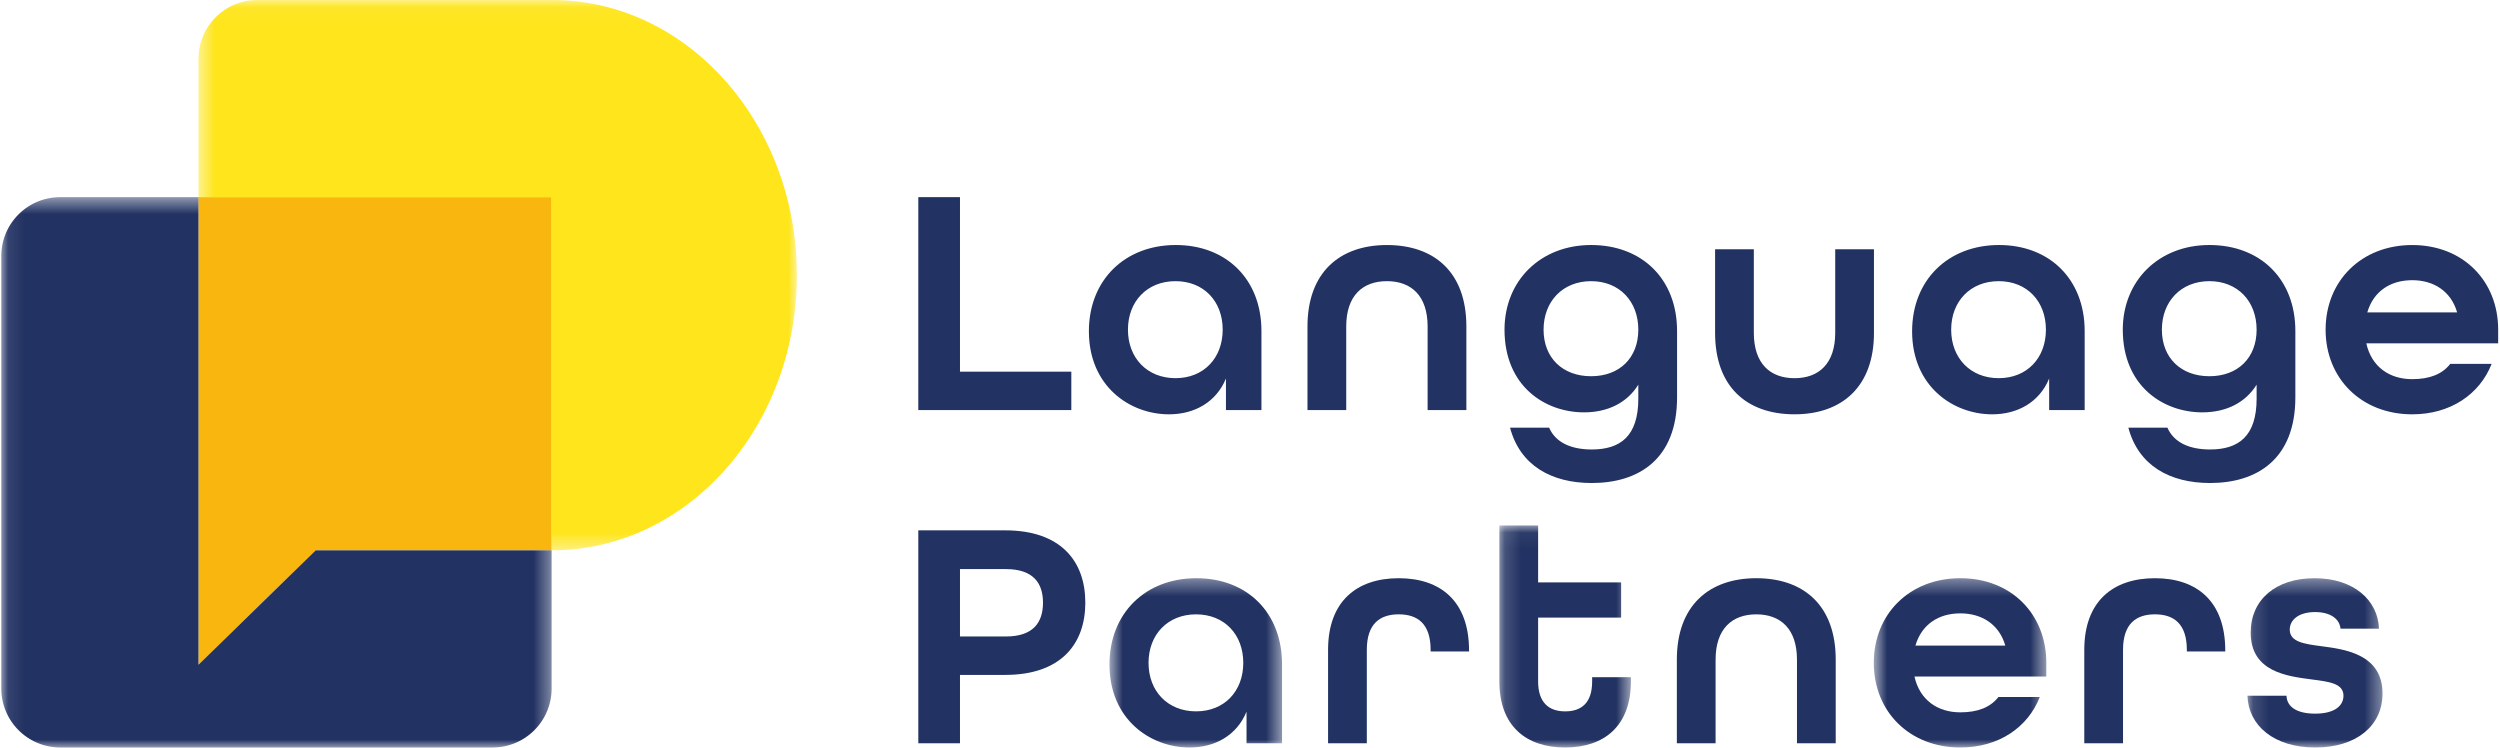
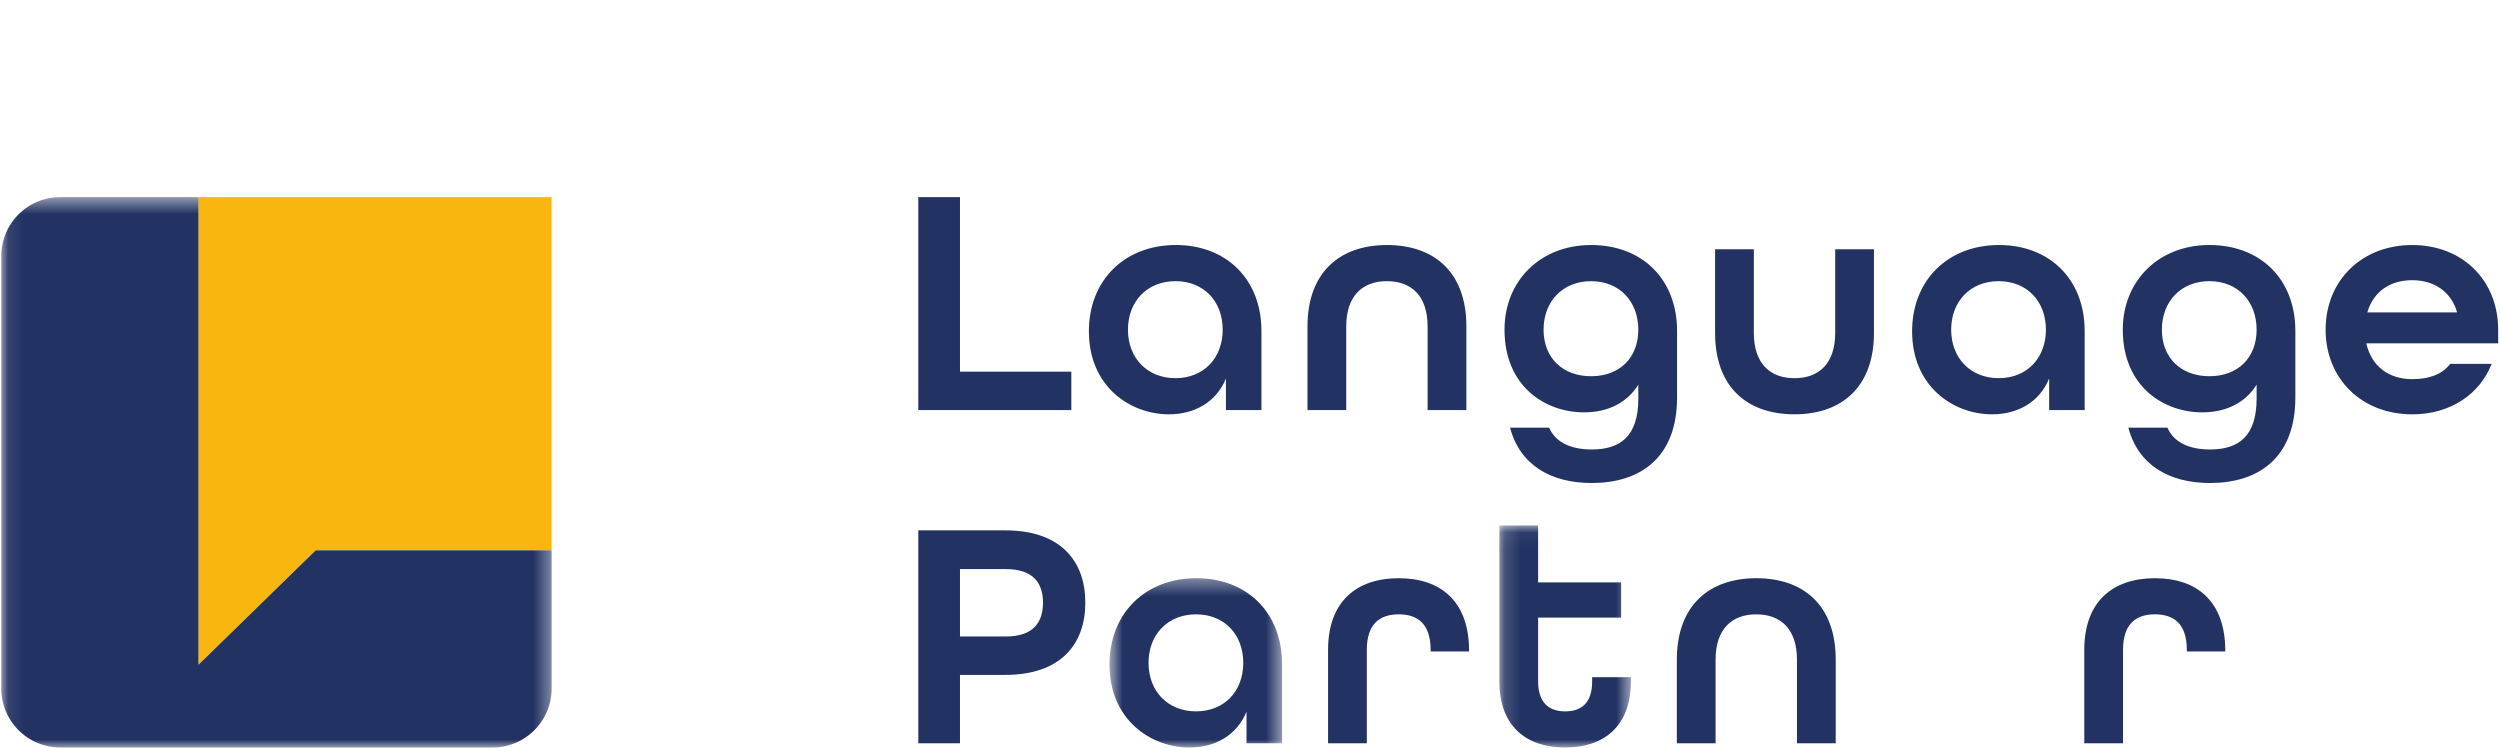
<svg xmlns="http://www.w3.org/2000/svg" width="157" height="47">
  <defs>
    <path id="a" d="M.675.368h10.836V11H.675z" />
    <path id="c" d="M.16.056h8.26V14H.16z" />
    <path id="e" d="M.673.368h10.836V11H.673z" />
-     <path id="g" d="M.14.368h8.483v10.631H.14z" />
-     <path id="i" d="M.464.057h37.579v34.56H.463z" />
    <path id="k" d="M.082.439h34.56v34.56H.082z" />
  </defs>
  <g fill="none" fill-rule="evenodd">
    <path fill="#223262" d="M57.67 12.382h2.617V23.34h6.992v2.412h-9.61zm19.115 8.321c0-1.78-1.186-3.046-2.964-3.046-1.78 0-2.986 1.267-2.986 3.046s1.207 3.046 2.986 3.046c1.778 0 2.964-1.267 2.964-3.046m-8.403.102c0-3.21 2.249-5.418 5.459-5.418 3.169 0 5.377 2.147 5.377 5.398v4.968H76.99V23.77c-.614 1.492-1.984 2.249-3.578 2.249-2.454 0-5.03-1.758-5.03-5.214m13.728-.306c0-3.374 2.004-5.111 4.988-5.111 2.986 0 4.99 1.717 4.99 5.11v5.255h-2.434v-5.254c0-1.922-1.022-2.842-2.556-2.842-1.533 0-2.555.92-2.555 2.842v5.254H82.11v-5.254zm20.776.204c0-1.78-1.186-3.046-2.965-3.046s-2.985 1.267-2.985 3.046 1.206 2.924 2.985 2.924 2.965-1.145 2.965-2.924m-8.056 6.154h2.454c.409.94 1.39 1.37 2.678 1.37 1.799 0 2.924-.838 2.924-3.19v-.88c-.695 1.126-1.901 1.739-3.415 1.739-2.412 0-4.988-1.615-4.988-5.193 0-3.067 2.249-5.316 5.438-5.316 3.19 0 5.398 2.127 5.398 5.398v4.17c0 3.865-2.392 5.378-5.357 5.378-2.515 0-4.498-1.084-5.132-3.476m12.877-5.949v-5.254h2.433v5.254c0 1.922 1.022 2.842 2.555 2.842 1.534 0 2.556-.92 2.556-2.842v-5.254h2.433v5.254c0 3.373-2.004 5.11-4.99 5.11-2.984 0-4.987-1.716-4.987-5.11m20.776-.205c0-1.78-1.186-3.046-2.965-3.046s-2.985 1.267-2.985 3.046 1.206 3.046 2.985 3.046c1.78 0 2.965-1.267 2.965-3.046m-8.403.102c0-3.21 2.25-5.418 5.46-5.418 3.167 0 5.376 2.147 5.376 5.398v4.968h-2.229V23.77c-.613 1.492-1.983 2.249-3.578 2.249-2.453 0-5.029-1.758-5.029-5.214m21.635-.102c0-1.78-1.186-3.046-2.965-3.046-1.778 0-2.984 1.267-2.984 3.046s1.206 2.924 2.984 2.924c1.779 0 2.965-1.145 2.965-2.924m-8.055 6.154h2.453c.409.94 1.39 1.37 2.678 1.37 1.8 0 2.924-.838 2.924-3.19v-.88c-.695 1.126-1.901 1.739-3.414 1.739-2.413 0-4.99-1.615-4.99-5.193 0-3.067 2.25-5.316 5.439-5.316 3.19 0 5.398 2.127 5.398 5.398v4.17c0 3.865-2.392 5.378-5.357 5.378-2.514 0-4.497-1.084-5.131-3.476m20.648-7.237c-.388-1.35-1.492-2.024-2.821-2.024-1.371 0-2.433.695-2.822 2.024h5.643zm-8.26 1.083c0-3.066 2.249-5.315 5.439-5.315 3.189 0 5.397 2.249 5.397 5.315v.859h-8.28c.327 1.472 1.45 2.249 2.883 2.249 1.083 0 1.88-.306 2.39-.961h2.598c-.756 1.922-2.597 3.169-4.988 3.169-3.19 0-5.44-2.25-5.44-5.316zM63.17 39.971c1.737 0 2.33-.9 2.33-2.126 0-1.206-.593-2.106-2.33-2.106h-2.883v4.232h2.883zm-5.5-6.665h5.459c3.475 0 5.029 1.922 5.029 4.54 0 2.616-1.554 4.538-5.03 4.538h-2.841v4.293H57.67v-13.37z" />
    <g transform="translate(69 35.943)">
      <mask id="b" fill="#fff">
        <use href="#a" />
      </mask>
      <path d="M9.078 5.684c0-1.779-1.186-3.046-2.965-3.046S3.128 3.905 3.128 5.684c0 1.78 1.206 3.046 2.985 3.046 1.78 0 2.965-1.267 2.965-3.046m-8.403.102c0-3.21 2.25-5.418 5.46-5.418 3.168 0 5.376 2.147 5.376 5.398v4.968H9.282V8.75C8.67 10.243 7.3 11 5.704 11 3.251 11 .675 9.241.675 5.786" fill="#223262" mask="url(#b)" />
    </g>
    <path d="M83.403 40.81c0-3.046 1.799-4.498 4.437-4.498 2.638 0 4.416 1.452 4.416 4.539v.06h-2.413v-.101c0-1.636-.817-2.23-2.003-2.23-1.186 0-2.004.594-2.004 2.23v5.868h-2.433V40.81z" fill="#223262" />
    <g transform="translate(94 32.943)">
      <mask id="d" fill="#fff">
        <use href="#c" />
      </mask>
      <path d="M.16 9.85V.055h2.434v3.578h5.213v2.208H2.594V9.85c0 1.35.695 1.881 1.697 1.881 1.002 0 1.696-.51 1.696-1.88v-.267H8.42v.266c0 2.8-1.676 4.15-4.13 4.15C1.837 14 .16 12.65.16 9.85" fill="#223262" mask="url(#d)" />
    </g>
    <path d="M105.306 41.422c0-3.372 2.003-5.11 4.989-5.11 2.984 0 4.988 1.716 4.988 5.11v5.256h-2.433v-5.256c0-1.921-1.022-2.841-2.555-2.841-1.534 0-2.556.92-2.556 2.841v5.256h-2.433v-5.256z" fill="#223262" />
    <g transform="translate(117 35.943)">
      <mask id="f" fill="#fff">
        <use href="#e" />
      </mask>
-       <path d="M8.933 4.6C8.545 3.251 7.44 2.576 6.11 2.576c-1.37 0-2.432.695-2.821 2.024h5.643zM.673 5.684C.673 2.617 2.922.368 6.11.368c3.19 0 5.398 2.25 5.398 5.316v.858h-8.28c.327 1.472 1.45 2.25 2.882 2.25 1.084 0 1.88-.307 2.392-.962H11.1C10.343 9.752 8.503 11 6.11 11 2.923 11 .674 8.75.674 5.683z" fill="#223262" mask="url(#f)" />
    </g>
    <path d="M130.893 40.81c0-3.046 1.799-4.498 4.437-4.498 2.637 0 4.416 1.452 4.416 4.539v.06h-2.413v-.101c0-1.636-.817-2.23-2.003-2.23-1.186 0-2.004.594-2.004 2.23v5.868h-2.433V40.81z" fill="#223262" />
    <g transform="translate(141 35.943)">
      <mask id="h" fill="#fff">
        <use href="#g" />
      </mask>
      <path d="M.14 7.749h2.452c.021.675.614 1.125 1.8 1.125 1.247 0 1.778-.512 1.778-1.125 0-.777-.899-.88-1.983-1.022C2.633 6.522.343 6.257.343 3.783.343 1.718 1.917.368 4.35.368c2.474 0 3.987 1.39 4.05 3.169H5.985c-.06-.613-.634-1.042-1.594-1.042-1.064 0-1.595.51-1.595 1.104 0 .777.92.899 2.003 1.042 1.35.184 3.823.45 3.823 2.965C8.623 9.65 6.968 11 4.393 11 1.814 11 .2 9.63.138 7.749" fill="#223262" mask="url(#h)" />
    </g>
    <path fill="#F9B60F" d="M34.642 12.382H12.463v29.364l7.362-7.185h14.817z" />
    <g transform="translate(12 -.057)">
      <mask id="j" fill="#fff">
        <use href="#i" />
      </mask>
-       <path d="M22.664.057H4.159A3.695 3.695 0 00.464 3.752v8.687h22.178v22.178h.022c8.494 0 15.379-7.736 15.379-17.28 0-9.543-6.885-17.28-15.38-17.28" fill="#FEE51C" mask="url(#j)" />
    </g>
    <g transform="translate(0 11.943)">
      <mask id="l" fill="#fff">
        <use href="#k" />
      </mask>
      <path d="M34.642 22.618H19.825l-7.362 7.185V.439H3.776A3.695 3.695 0 00.081 4.134v27.17A3.706 3.706 0 003.776 35h27.171a3.706 3.706 0 003.695-3.695v-8.687z" fill="#223262" mask="url(#l)" />
    </g>
  </g>
</svg>